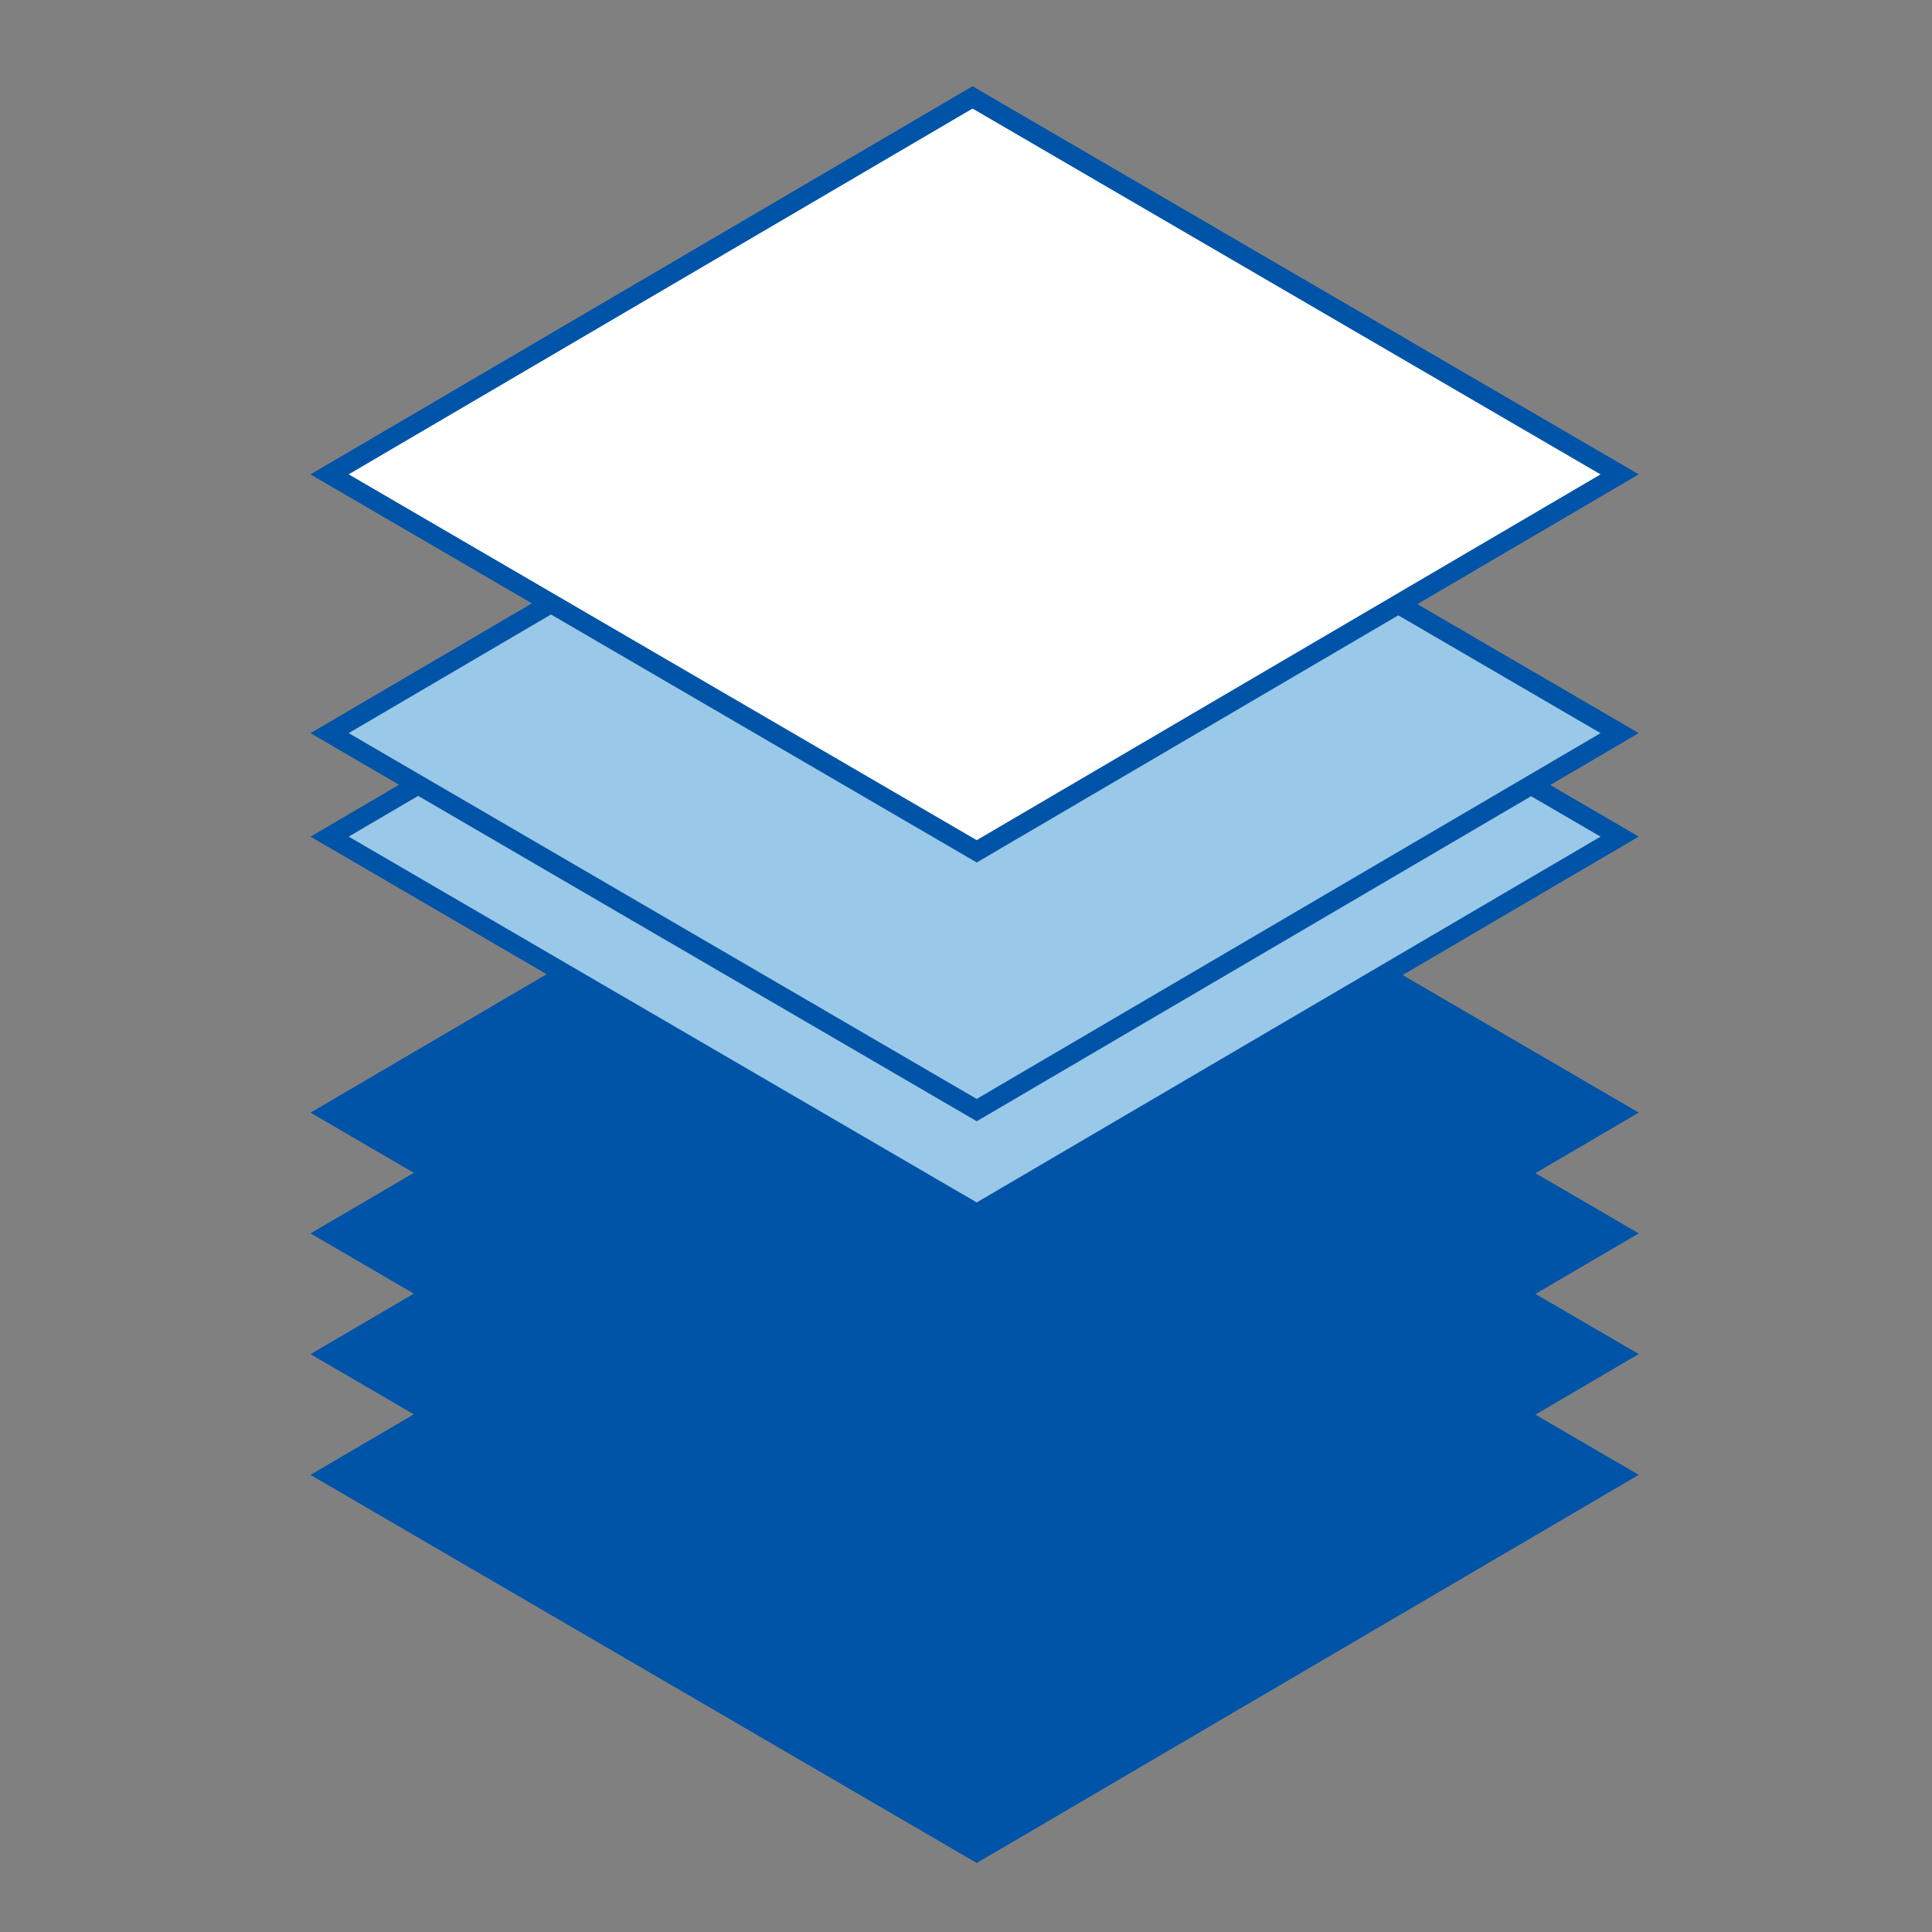
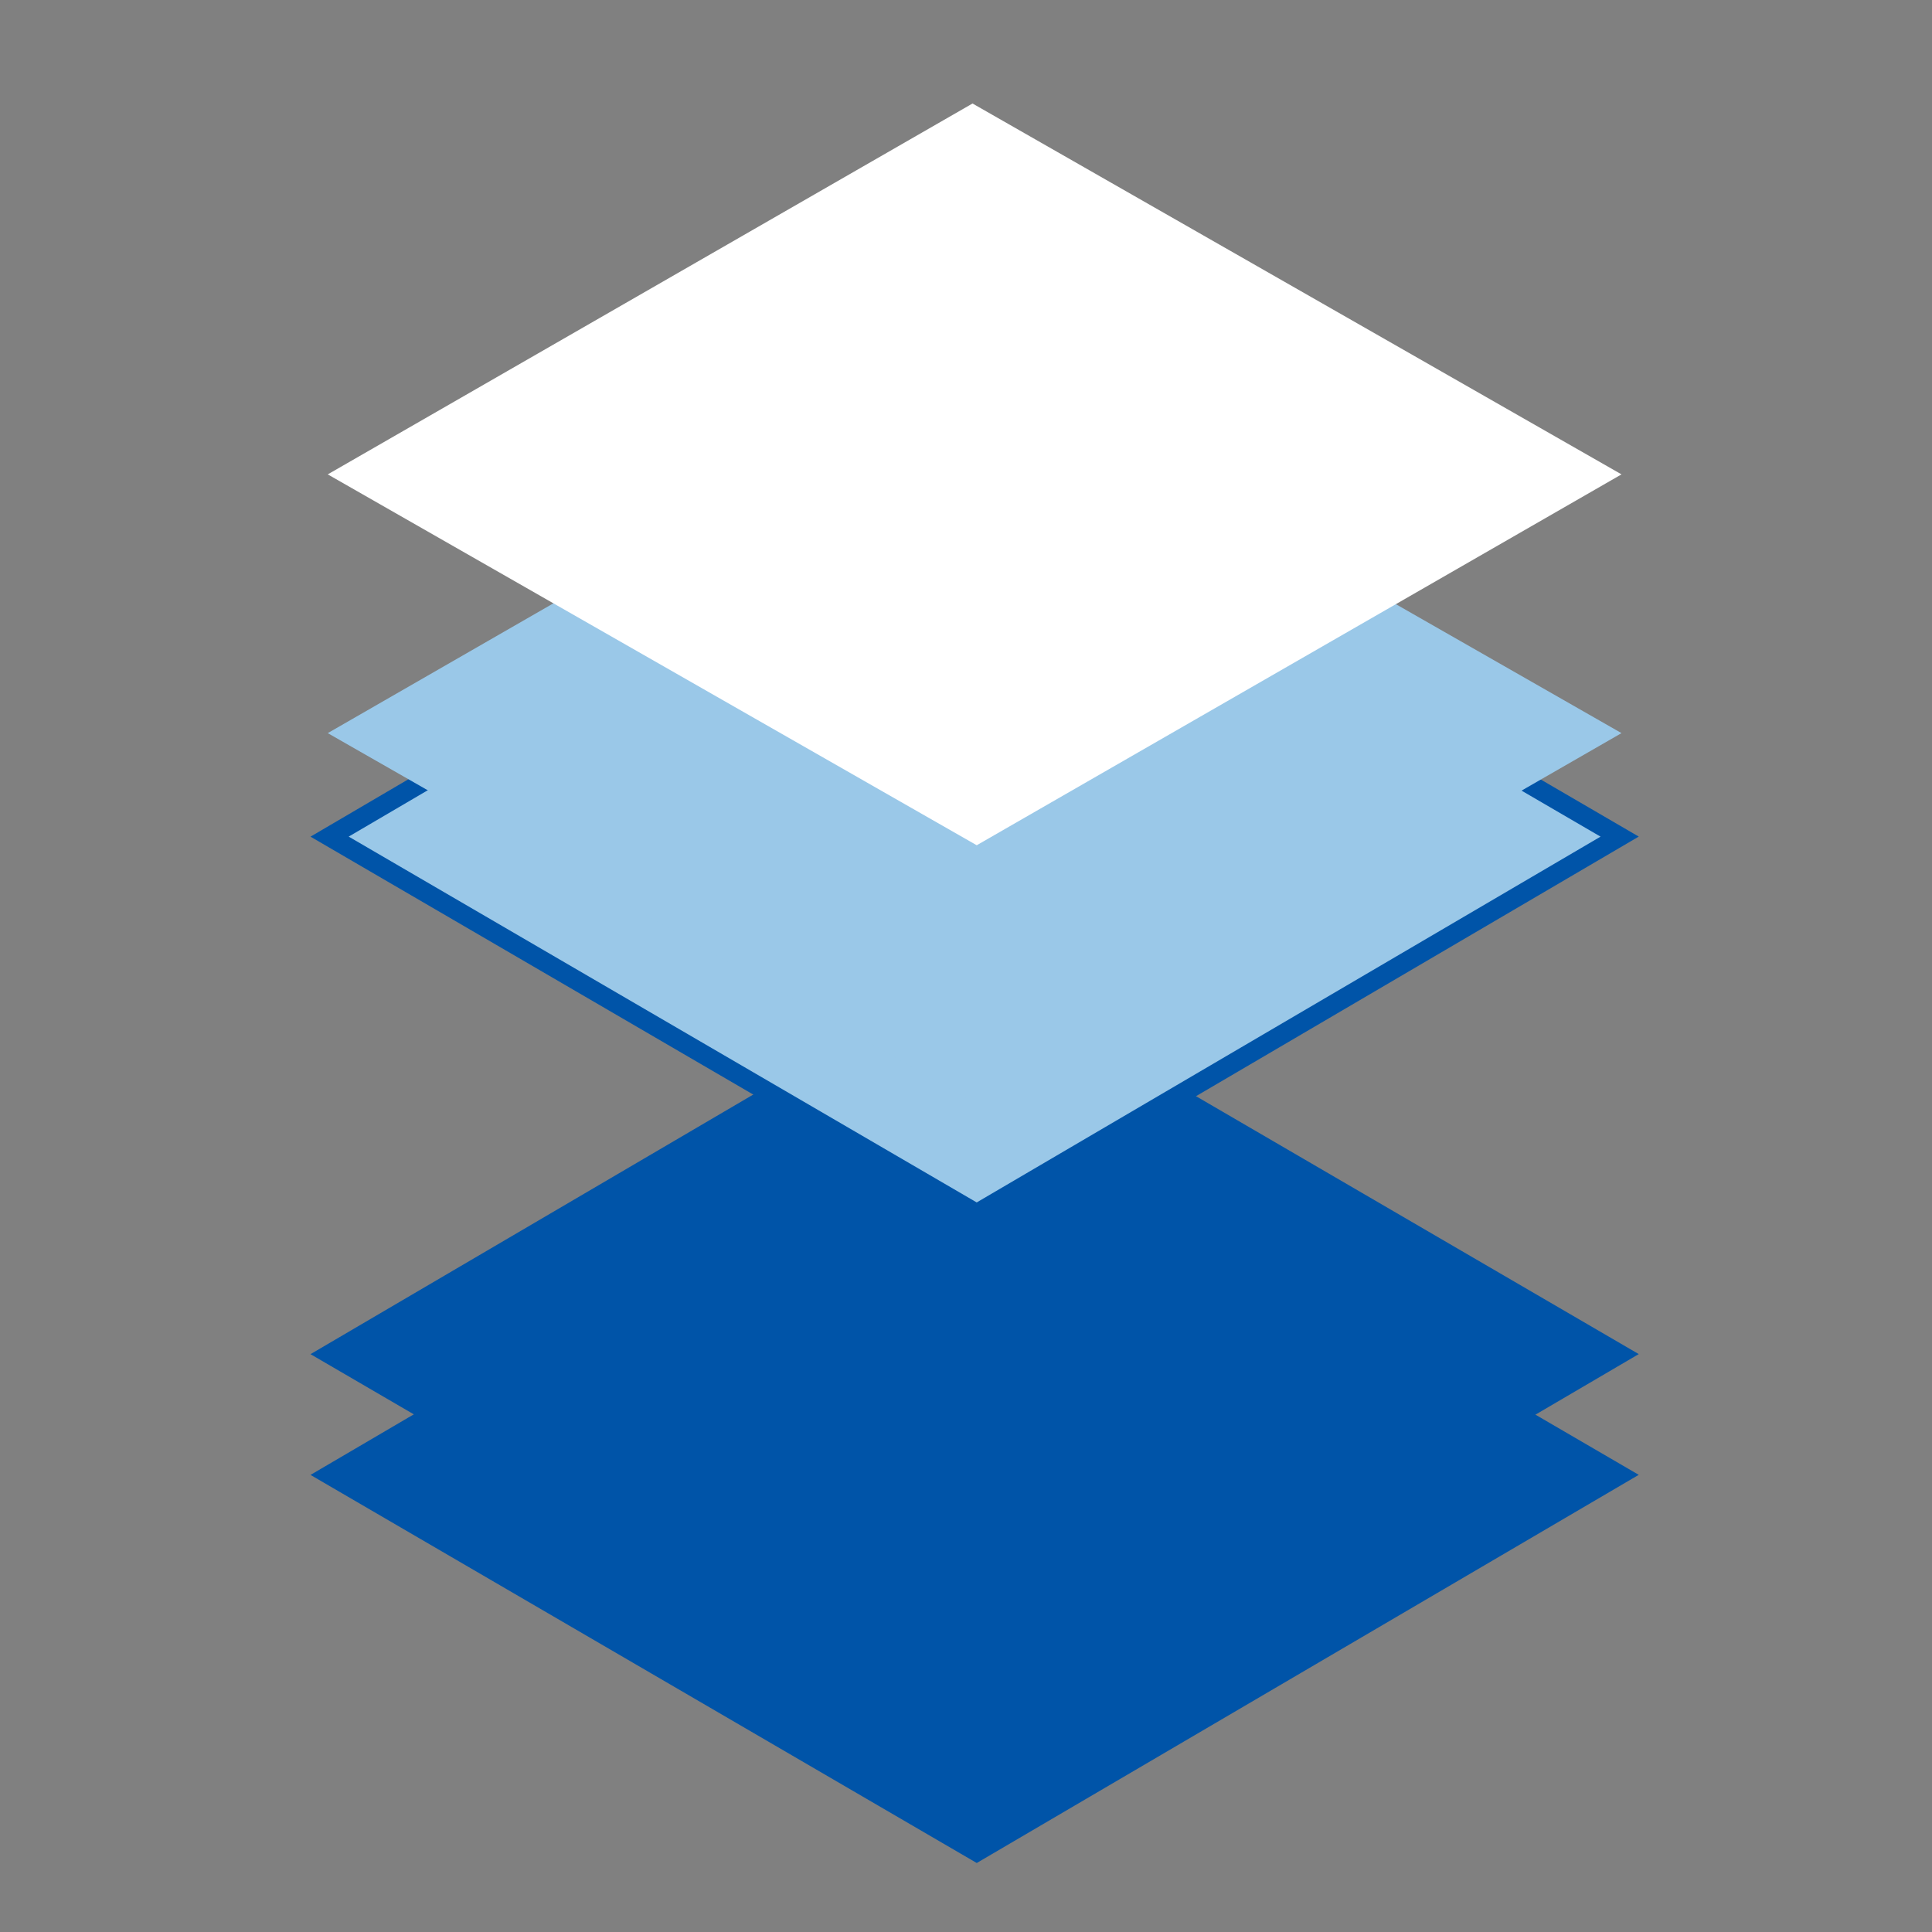
<svg xmlns="http://www.w3.org/2000/svg" width="112px" height="112px" viewBox="0 0 112 112" version="1.1">
  <rect x="0" y="0" width="112" height="112" fill="#808080" stroke="none" />
  <title>Icon/Layers</title>
  <desc>Created with Sketch.</desc>
  <g id="Icon/Layers" stroke="none" stroke-width="1" fill="none" fill-rule="evenodd">
    <g id="Group-11" transform="translate(18, 5)">
      <polygon id="Fill-1" fill="#0054A8" points="0 73.502 38.623 96 77 73.498 38.377 51" />
      <polygon id="Fill-2" fill="#0054A8" points="0 80.502 38.623 103 77 80.498 38.377 58" />
-       <polygon id="Fill-3" fill="#0054A8" points="0 66.502 38.623 89 77 66.499 38.377 44" />
-       <polygon id="Fill-4" fill="#0054A8" points="0 59.502 38.623 82 77 59.498 38.377 37" />
      <polygon id="Fill-5" fill="#9AC8E8" points="1 43.5 38.378 22 76 43.5 38.622 65" />
      <path d="M0,43.502 L38.623,66 L77,43.498 L38.377,21 L0,43.502 Z M2.214,43.499 L38.379,22.294 L74.785,43.501 L38.621,64.706 L2.214,43.499 Z" id="Fill-6" fill="#0054A8" />
      <polygon id="Fill-7" fill="#9AC8E8" points="1 37.5 38.378 16 76 37.5 38.622 59" />
-       <path d="M0,37.502 L38.623,60 L77,37.498 L38.377,15 L0,37.502 Z M2.214,37.499 L38.379,16.294 L74.785,37.501 L38.621,58.706 L2.214,37.499 Z" id="Fill-8" fill="#0054A8" />
      <polygon id="Fill-9" fill="#FFFFFF" points="1 22.5 38.378 1 76 22.5 38.622 44" />
-       <path d="M38.376,0 L0,22.501 L38.623,45 L77,22.498 L38.378,0 L38.376,0 Z M2.214,22.498 L38.379,1.293 L74.785,22.501 L38.621,43.706 L2.214,22.498 Z" id="Fill-10" fill="#0054A8" />
    </g>
  </g>
</svg>